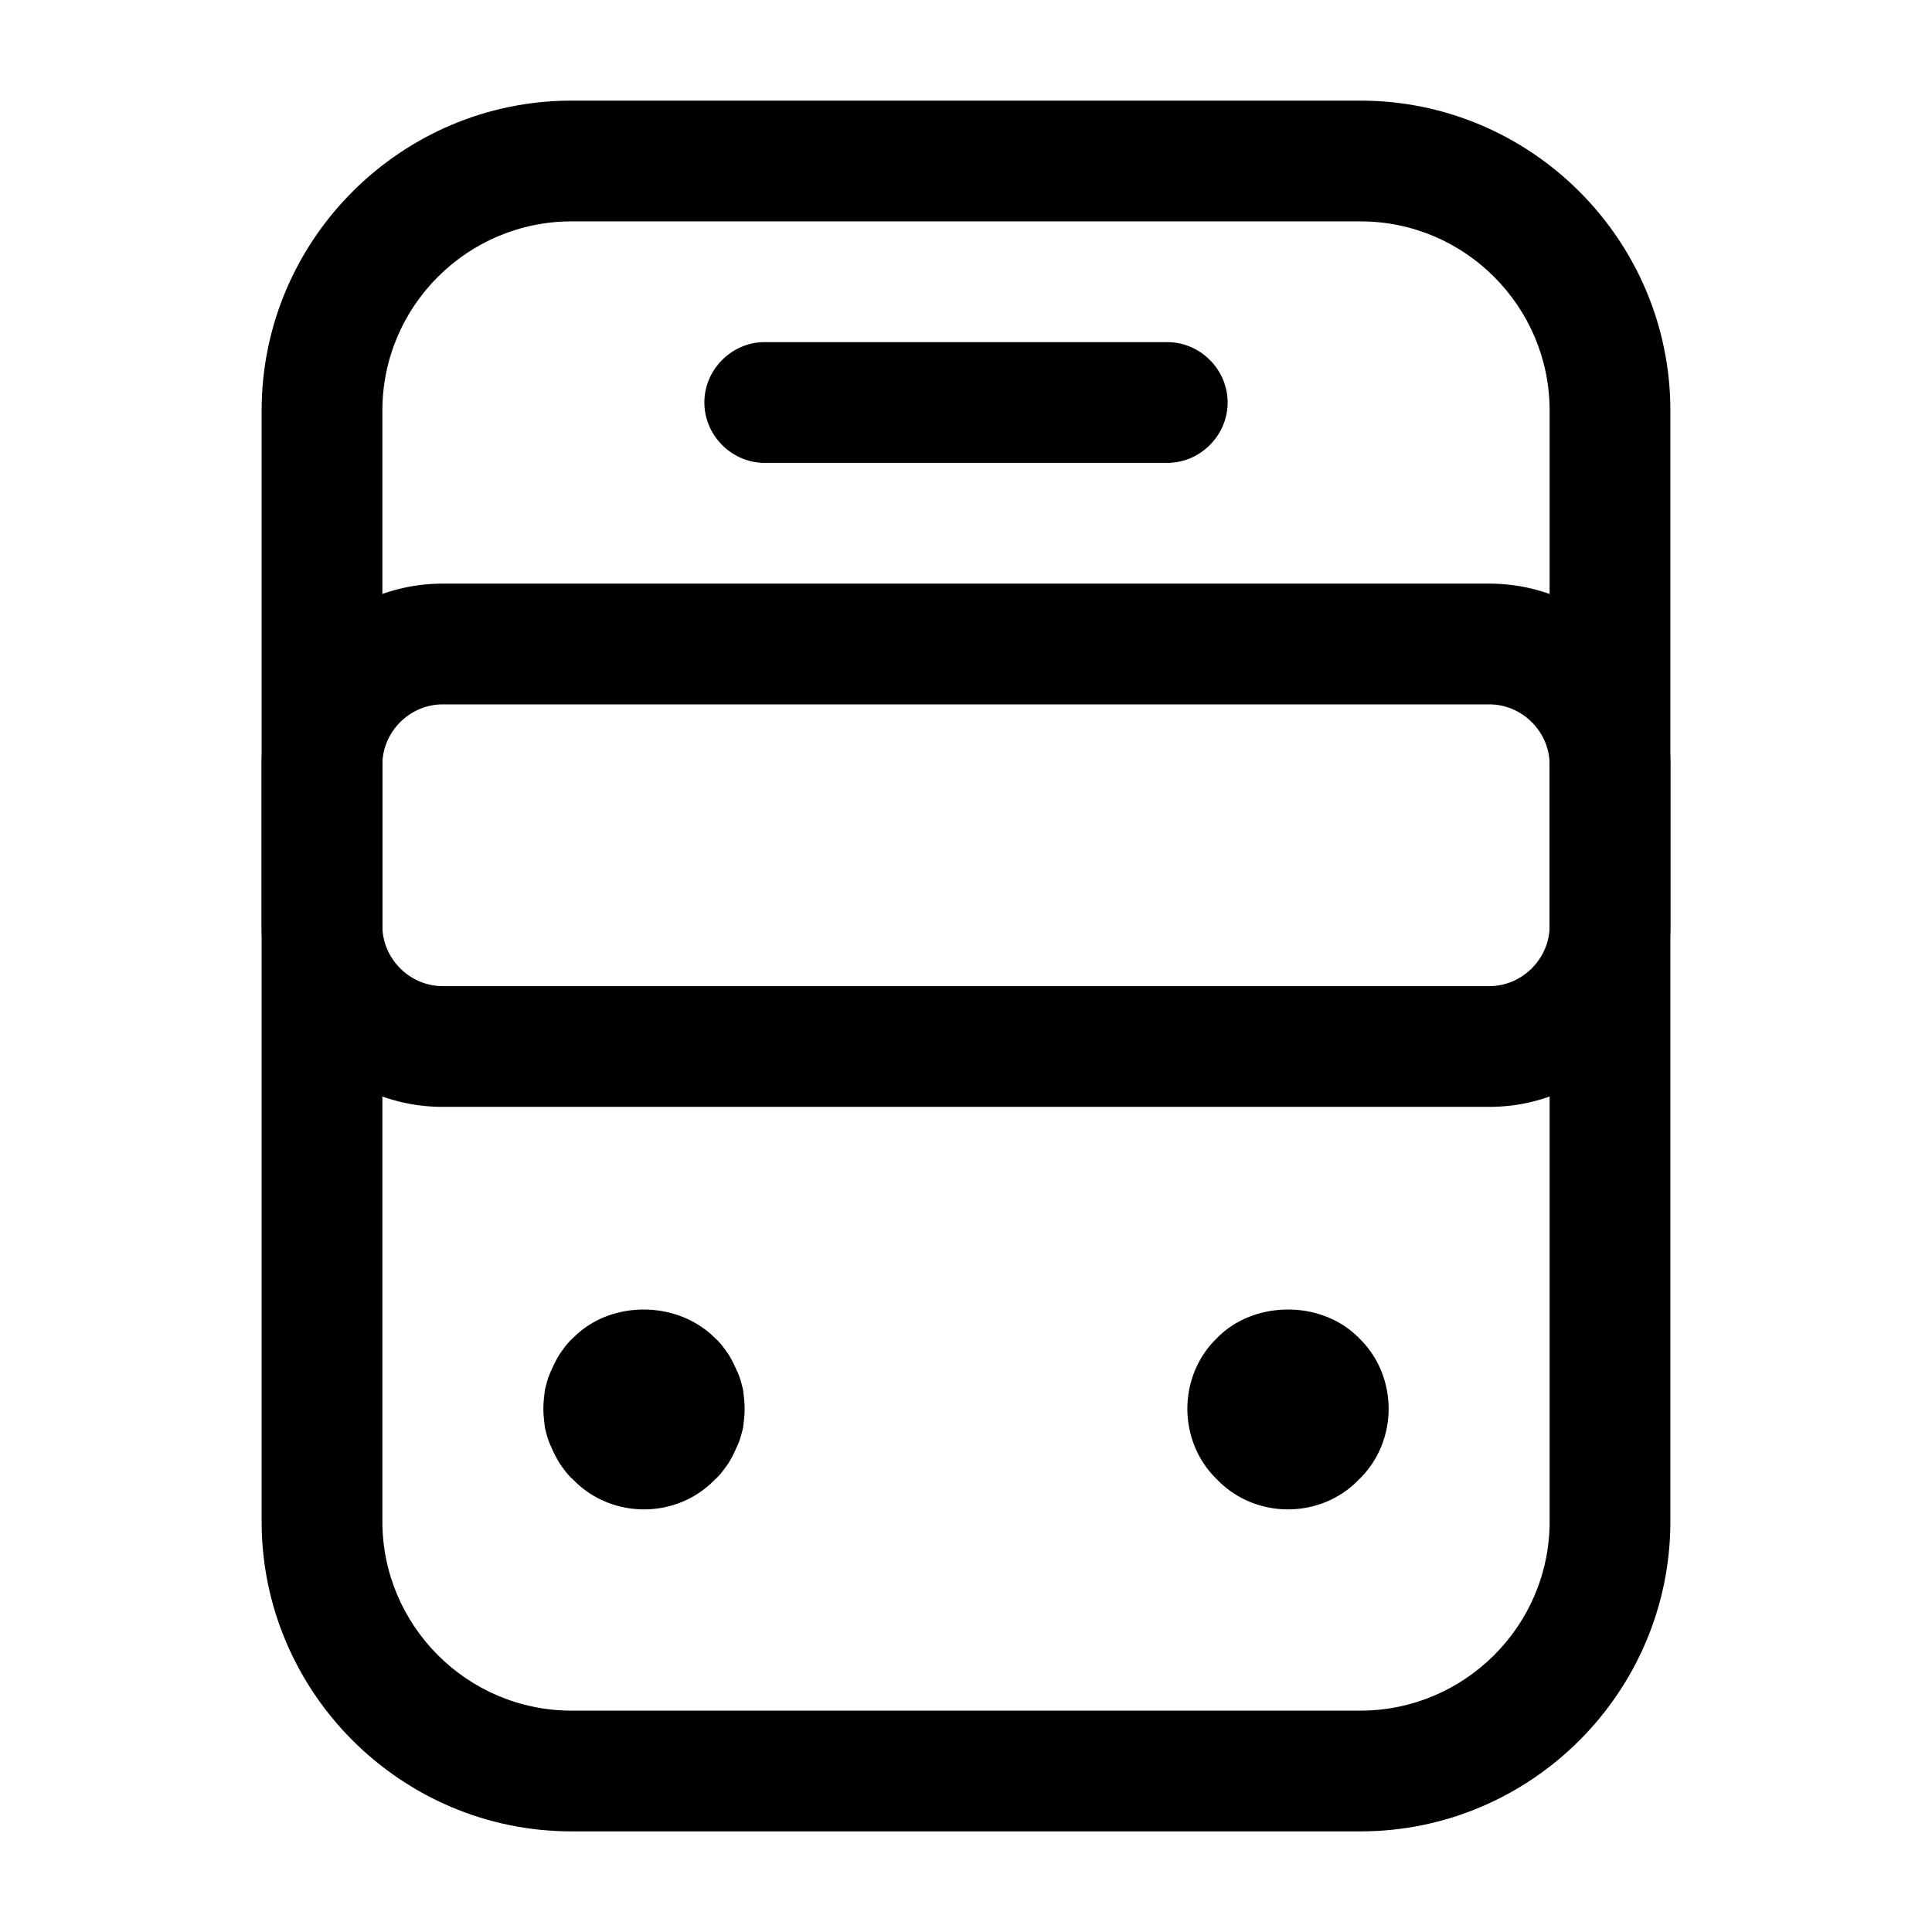
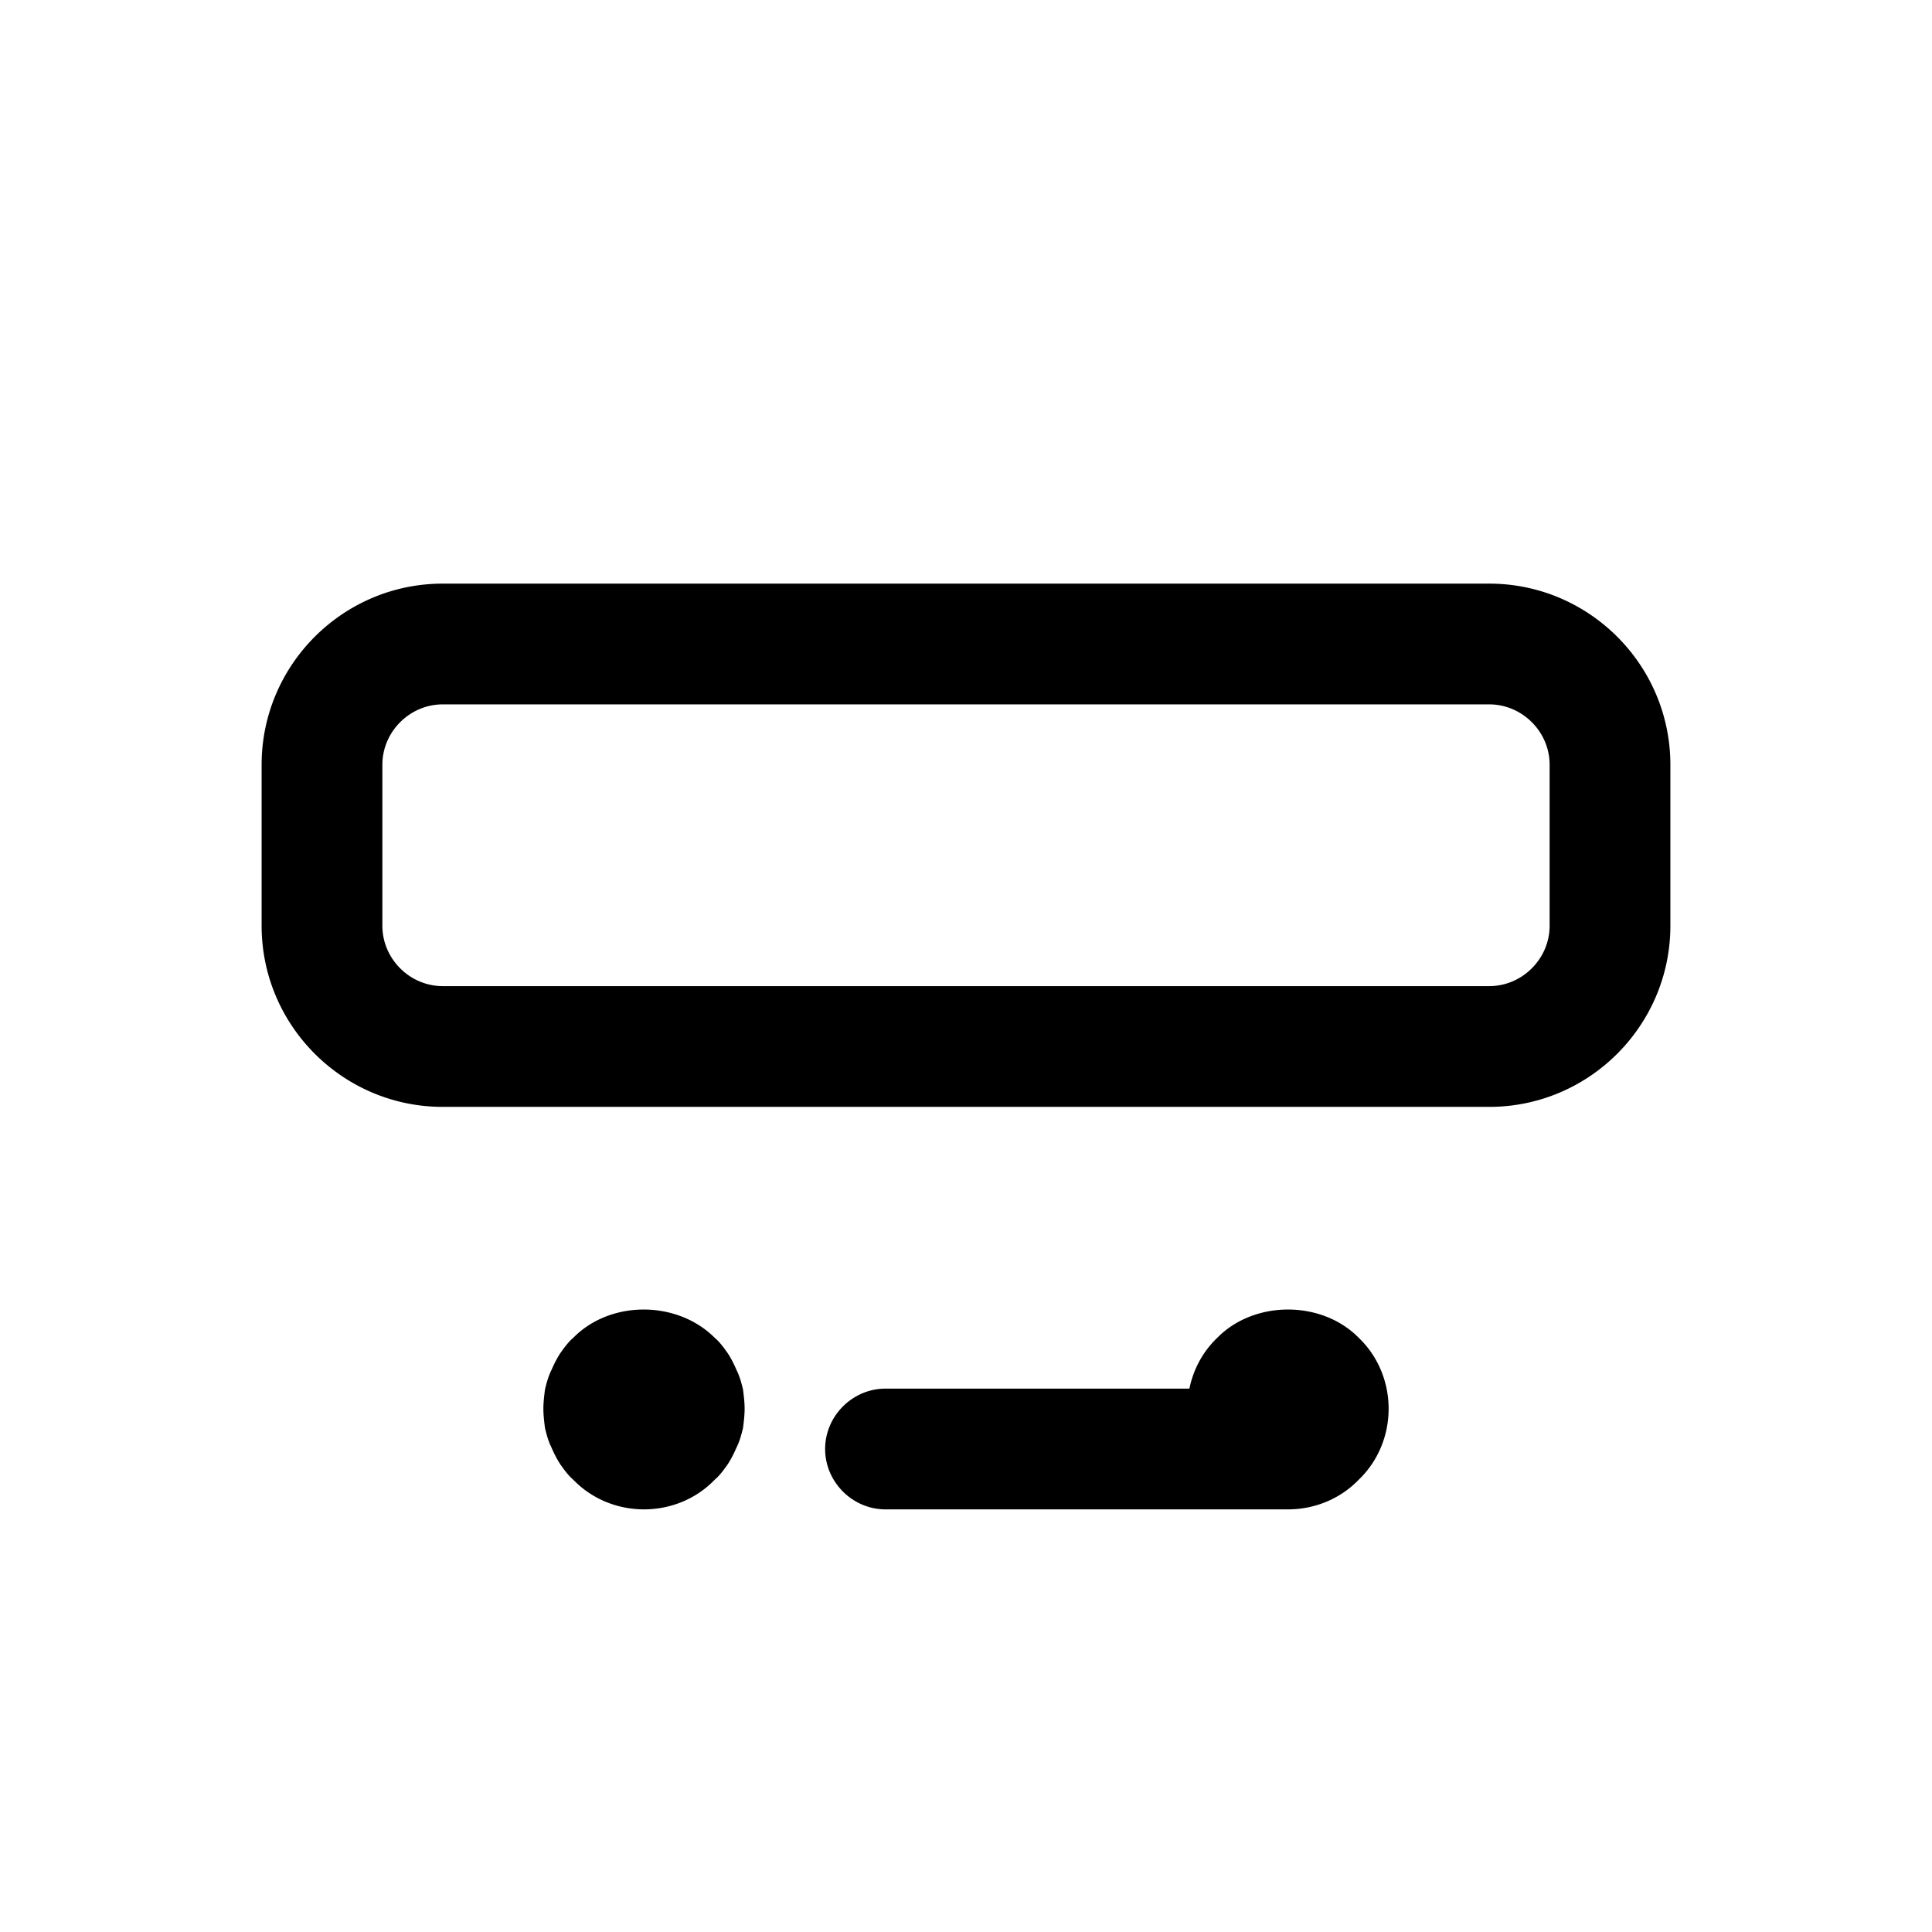
<svg xmlns="http://www.w3.org/2000/svg" viewBox="0 0 24 24" fill="currentColor" aria-hidden="true">
-   <path d="M16.9 22.75H7.1c-2.12 0-3.85-1.73-3.85-3.85V5.1c0-2.12 1.73-3.85 3.85-3.85h9.8c2.12 0 3.85 1.73 3.85 3.85v13.8c0 2.12-1.73 3.85-3.85 3.85zm-9.8-20c-1.29 0-2.35 1.05-2.35 2.35v13.8c0 1.29 1.05 2.35 2.35 2.35h9.8c1.29 0 2.35-1.05 2.35-2.35V5.1c0-1.29-1.05-2.35-2.35-2.35H7.1z" />
-   <path d="M18.5 13.75h-13c-1.24 0-2.25-1.01-2.25-2.25v-2c0-1.24 1.01-2.25 2.25-2.25h13c1.24 0 2.25 1.01 2.25 2.25v2c0 1.24-1.01 2.25-2.25 2.25zm-13-5c-.41 0-.75.34-.75.75v2c0 .41.34.75.75.75h13c.41 0 .75-.34.75-.75v-2c0-.41-.34-.75-.75-.75h-13zM8 18.75c-.33 0-.65-.13-.88-.37-.06-.05-.11-.12-.16-.19a1.39 1.39 0 01-.11-.21c-.04-.08-.06-.16-.08-.24-.01-.08-.02-.16-.02-.24 0-.08.01-.16.02-.24.02-.08.04-.16.08-.24.03-.07.07-.15.11-.21.05-.07.1-.14.16-.19.46-.47 1.29-.47 1.76 0 .06.05.11.12.16.19.04.06.08.14.11.21.04.08.06.16.08.24.01.08.02.16.02.24 0 .08-.01.16-.02.24-.02.08-.04.16-.08.24-.03.07-.07.15-.11.21-.05.07-.1.14-.16.19-.23.24-.55.37-.88.37zM16 18.75c-.33 0-.65-.13-.88-.37-.24-.23-.37-.55-.37-.88 0-.33.13-.65.37-.88.46-.47 1.3-.47 1.76 0 .24.23.37.55.37.88 0 .33-.13.65-.37.88-.23.24-.55.37-.88.37zM14.5 5.75h-5c-.41 0-.75-.34-.75-.75s.34-.75.75-.75h5c.41 0 .75.34.75.75s-.34.75-.75.75z" />
+   <path d="M18.5 13.75h-13c-1.24 0-2.25-1.01-2.25-2.25v-2c0-1.24 1.01-2.25 2.25-2.25h13c1.24 0 2.25 1.01 2.25 2.25v2c0 1.24-1.01 2.25-2.25 2.25zm-13-5c-.41 0-.75.34-.75.75v2c0 .41.34.75.75.75h13c.41 0 .75-.34.75-.75v-2c0-.41-.34-.75-.75-.75h-13zM8 18.75c-.33 0-.65-.13-.88-.37-.06-.05-.11-.12-.16-.19a1.39 1.39 0 01-.11-.21c-.04-.08-.06-.16-.08-.24-.01-.08-.02-.16-.02-.24 0-.08.01-.16.02-.24.02-.08.04-.16.08-.24.03-.07.07-.15.11-.21.05-.07.1-.14.16-.19.46-.47 1.29-.47 1.76 0 .06.05.11.12.16.19.04.06.08.14.11.21.04.08.06.16.08.24.01.08.02.16.02.24 0 .08-.01.16-.02.24-.02.08-.04.16-.08.24-.03.07-.07.15-.11.21-.05.07-.1.14-.16.19-.23.24-.55.37-.88.37zM16 18.75c-.33 0-.65-.13-.88-.37-.24-.23-.37-.55-.37-.88 0-.33.13-.65.37-.88.46-.47 1.3-.47 1.76 0 .24.23.37.55.37.88 0 .33-.13.65-.37.88-.23.24-.55.37-.88.37zh-5c-.41 0-.75-.34-.75-.75s.34-.75.75-.75h5c.41 0 .75.34.75.75s-.34.75-.75.75z" />
</svg>